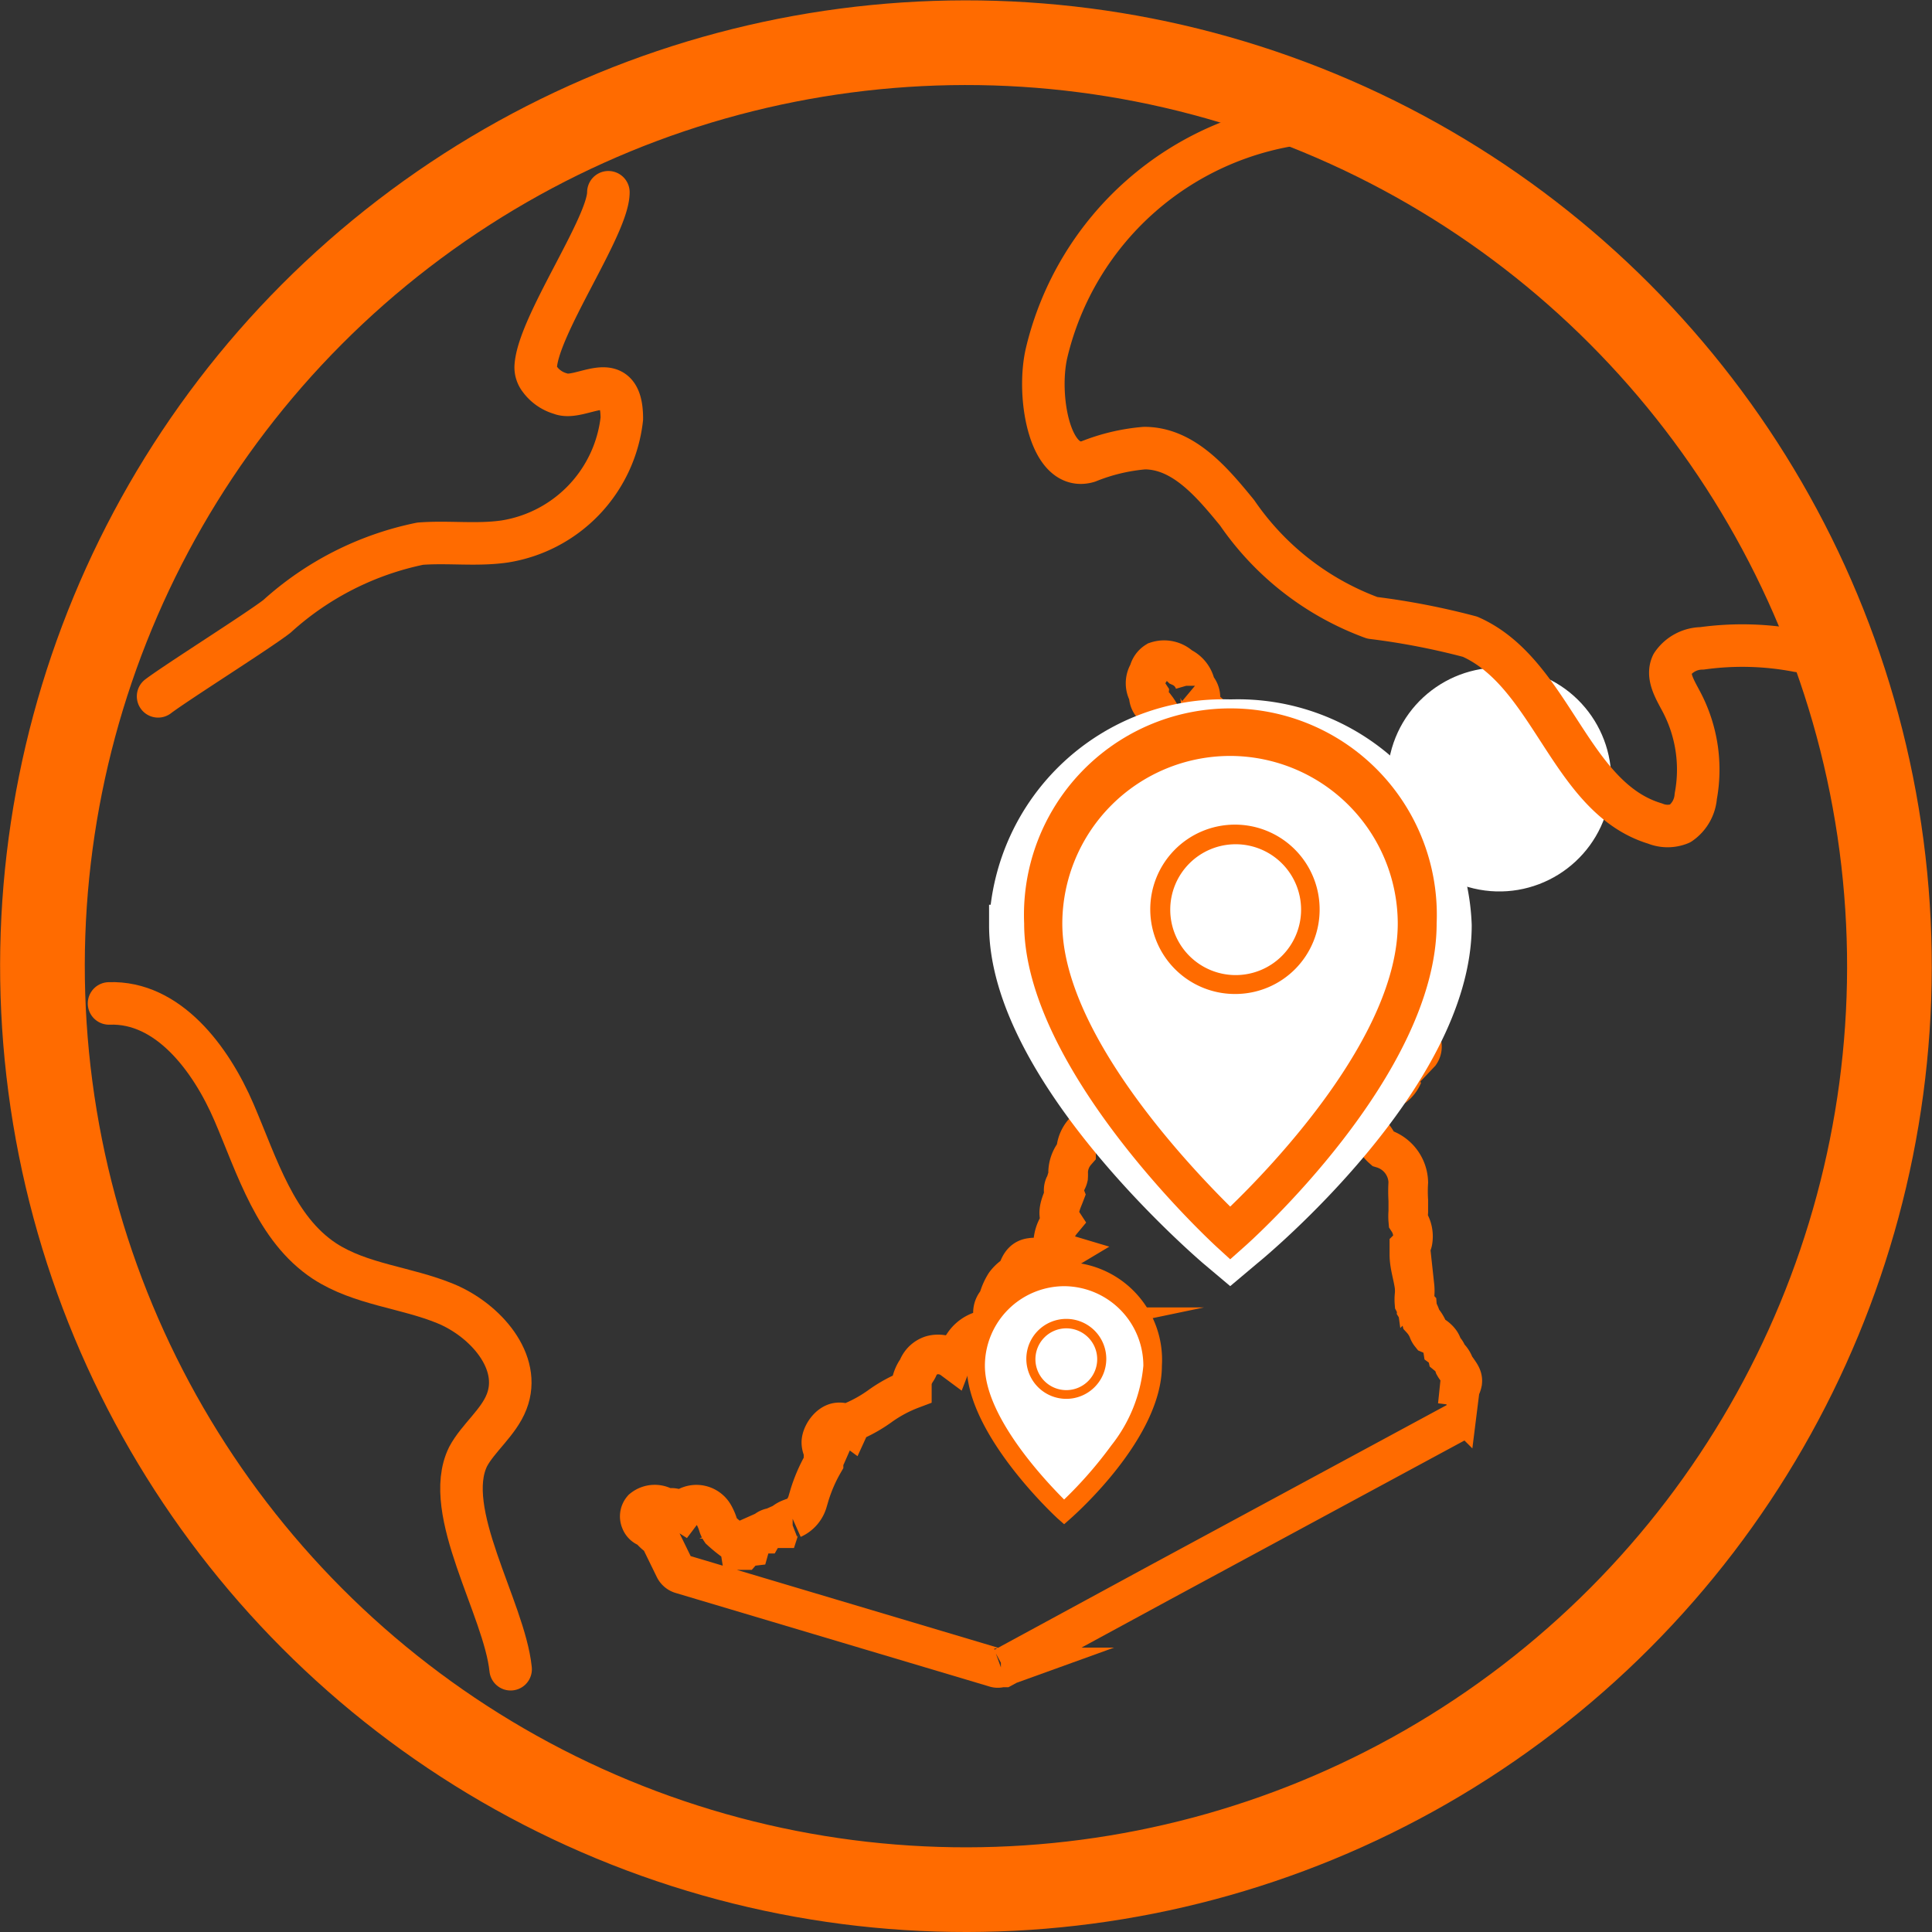
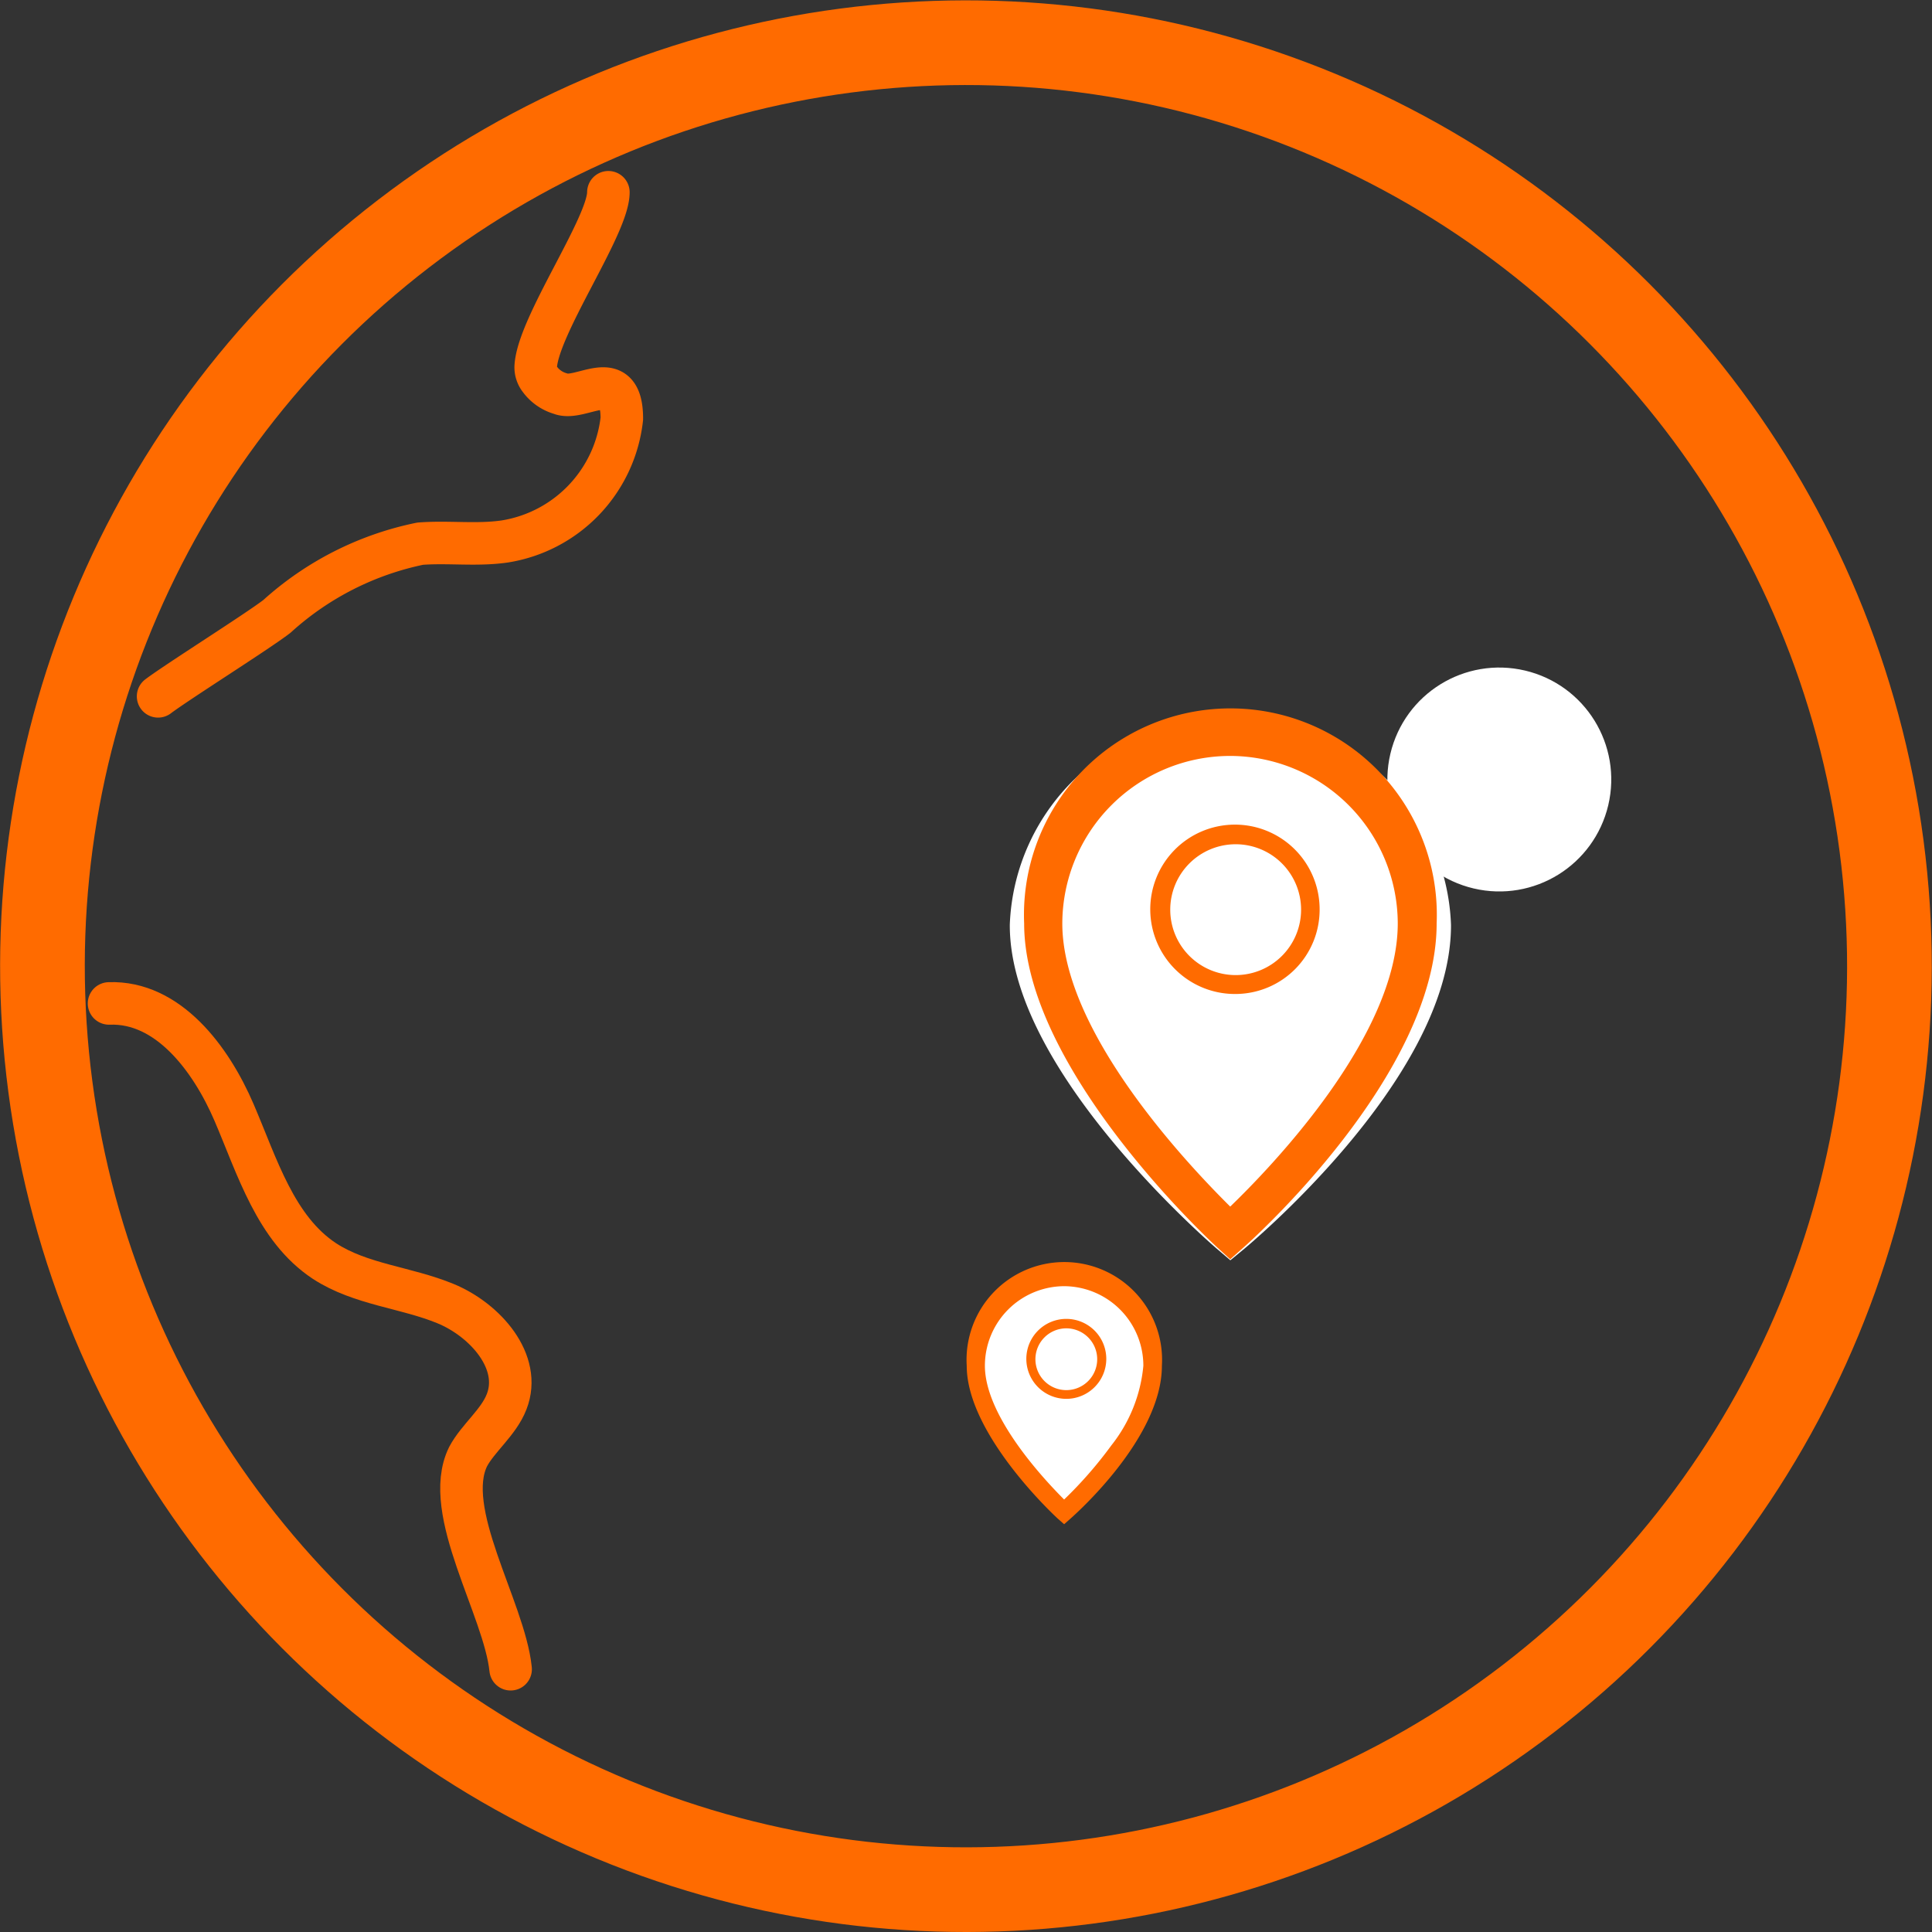
<svg xmlns="http://www.w3.org/2000/svg" width="53.16" height="53.16" viewBox="0 0 53.16 53.16">
  <rect x="0" y="0" width="53.16" height="53.16" fill="#333333" stroke="none" />
  <title>batch06-Asset 1715</title>
-   <path d="M40.16,39.09l-8.22,4.44-4.33,2.35-.07,0a.25.25,0,0,1-.17,0l-8.62-2.57a.3.3,0,0,1-.19-.16l-.41-.84h0a1.15,1.15,0,0,1-.29-.27.3.3,0,0,1-.23-.19.31.31,0,0,1,.05-.33.53.53,0,0,1,.67,0,.3.3,0,0,1,.26,0,.56.56,0,0,1,.16.07.56.56,0,0,1,.11-.11.55.55,0,0,1,.76.2,1.34,1.34,0,0,1,.12.28.53.53,0,0,0,.07.15,4,4,0,0,0,.41.33.32.32,0,0,1,.13.21h.07a.3.3,0,0,1,.19-.1.65.65,0,0,1,.11-.22.28.28,0,0,1,.24-.13H21s0,0,0,0a.33.33,0,0,1,.39-.15h.06l0,0a.32.32,0,0,1,.13-.17.65.65,0,0,1,.16-.09l.07,0a.74.74,0,0,0,.41-.47l.05-.17a4.3,4.3,0,0,1,.39-.9l0-.08a1.09,1.09,0,0,0,.08-.15.48.48,0,0,1-.14-.33c0-.2.2-.52.45-.55a.47.47,0,0,1,.33.09h0a.29.29,0,0,1,.16-.15,3.9,3.9,0,0,0,.66-.38,3.77,3.77,0,0,1,.89-.48h0V38a1,1,0,0,1,.11-.26.53.53,0,0,0,.06-.1.6.6,0,0,1,.38-.35.67.67,0,0,1,.57.11.65.65,0,0,1,.25-.31.91.91,0,0,1,.69-.5h.51l.08,0,.18-.07h-.07a.49.49,0,0,1-.41-.1.44.44,0,0,1,0-.6l.05-.12a1.56,1.56,0,0,1,.17-.37,1,1,0,0,1,.21-.21.52.52,0,0,0,.13-.12c.07-.25.19-.37.37-.39a.36.36,0,0,1,.36.14.55.55,0,0,1,.31-.13v0a.37.37,0,0,1,.14-.15v0h0l0,0a.27.27,0,0,1-.19-.22.43.43,0,0,1,0-.16.06.06,0,0,1,0,0,1,1,0,0,1,.22-.49h0c-.15-.23,0-.52.08-.73v0a.33.33,0,0,1,0-.24.61.61,0,0,0,.05-.12.38.38,0,0,0,.05-.12,1.15,1.15,0,0,0,0-.14.89.89,0,0,1,.22-.56A.83.83,0,0,1,30,31a.3.3,0,0,1,.46,0c.09.08.17.1.19.09a.12.12,0,0,0,0,0l-.09,0a.32.32,0,0,1-.16-.38l0-.1a.51.51,0,0,1-.09-.16l-.11-.06c-.21-.19-.14-.5-.1-.7v-.07a.75.75,0,0,0,0-.2,1,1,0,0,1,.07-.42.66.66,0,0,1,.16-.17s0-.07,0-.11,0-.08,0-.11a1.3,1.3,0,0,1,.15-.35l.09-.18s0-.1,0-.17a1.68,1.68,0,0,1,.06-.24,1.8,1.8,0,0,1,.09-.28c0-.07.05-.15.07-.24a2.38,2.38,0,0,0,.11-.92V26a1,1,0,0,0,0-.25.83.83,0,0,0,0-.12.75.75,0,0,1-.08-.46l0,0a.44.44,0,0,1-.1-.37.31.31,0,0,1,.19-.24l.08,0a.35.35,0,0,1,.05-.24.21.21,0,0,1,.06-.08V24a1.83,1.83,0,0,1,0-.45.52.52,0,0,0-.05-.28,1.57,1.57,0,0,1-.07-.56.35.35,0,0,1,.1-.24.6.6,0,0,1,.08-.16.33.33,0,0,1,.12-.14l.06-.13a1.34,1.34,0,0,1,.12-.24.23.23,0,0,1,.07-.07c0-.12,0-.24,0-.37a.31.31,0,0,1,.16-.25c.15-.09.18-.22.2-.55a1.81,1.81,0,0,1,0-.4c0-.06,0-.14.05-.22a.68.68,0,0,0,0-.25,1.35,1.35,0,0,0-.13-.21.4.4,0,0,1-.2-.38h0a.55.55,0,0,1,0-.6.46.46,0,0,1,.21-.3.66.66,0,0,1,.67.15.71.71,0,0,1,.39.45v.07l0,0a.42.42,0,0,1,.15.35,1.06,1.06,0,0,1,0,.23v0l.08.05a1.44,1.44,0,0,1,.33.32,1.17,1.17,0,0,1,.13.24.23.23,0,0,0,.08.12l0,0a0,0,0,0,0,0,0,.39.39,0,0,1,.29-.26.26.26,0,0,1,.15,0,.64.64,0,0,1,.24-.07.74.74,0,0,1,.6.25.58.58,0,0,1,.19.27.32.32,0,0,0,.07.1,1,1,0,0,1,.2.27A.61.61,0,0,1,36,21a.45.45,0,0,1,.29.26h0a3.4,3.4,0,0,0,.18.3l.2.32a6.56,6.56,0,0,0,.8,1.05.36.36,0,0,1,.08.27l0,.13a.49.49,0,0,1,.15.5,1.21,1.21,0,0,1-.08.28l0,0v.06a.14.14,0,0,1,0,.06.67.67,0,0,1-.13.22l.09.14a.31.31,0,0,1,0,.31l-.07.15a.93.93,0,0,1-.49.58.3.3,0,0,1-.26,0,5.66,5.66,0,0,0-.66-.24m-.76-.24h0a.77.77,0,0,0,.18.27l.16.21a.43.43,0,0,1,.13.05.31.31,0,0,1,.11.09.68.68,0,0,1,.08.15L36,26a.5.5,0,0,1,0,.13.43.43,0,0,1,.26.27.63.63,0,0,1,0,.27l0,0a.55.55,0,0,1,0,.45h0l0,0a1.09,1.09,0,0,0,.21.09,1.26,1.26,0,0,1,.44.24h0a1.05,1.05,0,0,1,.41.55.78.78,0,0,1,0,.37v.05l.06-.07.09-.11a1.33,1.33,0,0,1,.29-.25.36.36,0,0,1,.2-.06h.1a.59.59,0,0,1,.42.32s0,0,.08,0a.83.83,0,0,1,.51.37.32.32,0,0,1,0,.36l-.19.2a1.2,1.2,0,0,0-.28.33l0,.07a.79.79,0,0,1-.23.31.5.5,0,0,1-.45.06,1.14,1.14,0,0,0-.38.54,2.46,2.46,0,0,1-.2.47,1,1,0,0,1,.54.45.83.83,0,0,0,.16.19,1,1,0,0,1,.71.93,4,4,0,0,0,0,.5l0,.31a1.42,1.42,0,0,0,0,.25.78.78,0,0,1,.12.55.31.31,0,0,1-.09.18l0,.2c0,.29.1.57.14.86a1.29,1.29,0,0,1,0,.28,1.18,1.18,0,0,0,0,.19.45.45,0,0,0,.07.1.43.43,0,0,1,0,.07,1,1,0,0,1,.12.28,1,1,0,0,1,.19.3.36.36,0,0,0,.06.11l0,0a.65.65,0,0,1,.26.2.43.43,0,0,1,.08.19.34.34,0,0,1,.13.2.6.6,0,0,1,.19.28.61.61,0,0,0,.07.1c.09.13.17.23.14.37a.47.47,0,0,1-.06.15l-.06.48a.31.31,0,0,1-.16.24M35.6,41.24h0Z" fill="none" stroke="#ff6b00" stroke-miterlimit="10" stroke-width="1.09" />
  <circle cx="41.26" cy="21.44" r="2.25" transform="translate(10.91 56.68) rotate(-76.72)" fill="#fff" stroke="#fff" stroke-miterlimit="10" stroke-width="1.66" />
  <path d="M39.36,25.46c0,3.95-5.5,8.48-5.5,8.48s-5.51-4.7-5.51-8.48a5.33,5.33,0,0,1,5.51-5.12A5.32,5.32,0,0,1,39.36,25.46Z" fill="#fff" stroke="#fff" stroke-miterlimit="10" stroke-width="1.13" />
-   <path d="M33.85,34.65l-.38-.32c-.23-.2-5.69-4.9-5.69-8.87a5.88,5.88,0,0,1,6.08-5.65,5.87,5.87,0,0,1,6.07,5.65c0,4.14-5.46,8.68-5.7,8.87Zm0-13.78a4.78,4.78,0,0,0-4.94,4.59c0,2.95,3.73,6.63,4.94,7.75,1.22-1.1,4.93-4.68,4.93-7.75A4.77,4.77,0,0,0,33.86,20.87Z" fill="#ff6b00" stroke="#fff" stroke-miterlimit="10" stroke-width="1.13" />
  <circle cx="34.33" cy="22.88" r="2.2" fill="#fff" stroke="#fff" stroke-miterlimit="10" stroke-width="1.17" />
  <path d="M34.33,25.37a2.49,2.49,0,1,1,2.49-2.49A2.5,2.5,0,0,1,34.33,25.37Zm0-4.41a1.92,1.92,0,1,0,1.92,1.92A1.92,1.92,0,0,0,34.33,21Z" fill="#ff6b00" stroke="#fff" stroke-miterlimit="10" stroke-width="1.17" />
  <path d="M39,25.41c0,4-5.14,8.52-5.14,8.52s-5.15-4.71-5.15-8.52a5.15,5.15,0,1,1,10.29,0Z" fill="#fff" />
  <path d="M33.85,34.65l-.35-.32c-.22-.2-5.32-4.93-5.32-8.92a5.68,5.68,0,1,1,11.35,0c0,4.16-5.1,8.73-5.32,8.92Zm0-13.85a4.62,4.62,0,0,0-4.62,4.61c0,3,3.48,6.66,4.62,7.79,1.14-1.1,4.61-4.7,4.61-7.79A4.62,4.62,0,0,0,33.86,20.8Z" fill="#ff6b00" />
  <circle cx="33.98" cy="25.03" r="2.06" fill="#fff" />
  <path d="M34,27.35A2.33,2.33,0,1,1,36.31,25,2.32,2.32,0,0,1,34,27.35Zm0-4.12a1.8,1.8,0,1,0,1.8,1.8A1.8,1.8,0,0,0,34,23.23Z" fill="#ff6b00" />
-   <path d="M31.71,37.58c0,1.87-2.43,4-2.43,4s-2.43-2.23-2.43-4a2.43,2.43,0,1,1,4.86,0Z" fill="#fff" />
+   <path d="M31.71,37.58c0,1.87-2.43,4-2.43,4s-2.43-2.23-2.43-4a2.43,2.43,0,1,1,4.86,0" fill="#fff" />
  <path d="M29.28,41.94l-.17-.15c-.1-.09-2.51-2.33-2.51-4.21a2.69,2.69,0,1,1,5.37,0c0,2-2.42,4.12-2.52,4.21Zm0-6.55a2.19,2.19,0,0,0-2.18,2.19c0,1.4,1.65,3.15,2.18,3.68a11.4,11.4,0,0,0,1.3-1.49,4.13,4.13,0,0,0,.88-2.19A2.19,2.19,0,0,0,29.28,35.39Z" fill="#ff6b00" />
  <circle cx="29.34" cy="37.39" r="0.97" fill="#fff" />
  <path d="M29.34,38.49a1.1,1.1,0,1,1,1.1-1.1A1.1,1.1,0,0,1,29.34,38.49Zm0-1.94a.85.85,0,1,0,.85.84A.85.85,0,0,0,29.34,36.55Z" fill="#ff6b00" />
  <circle cx="26.58" cy="26.58" r="25.41" transform="translate(-8.15 40.97) rotate(-67.5)" fill="none" stroke="#ff6b00" stroke-linecap="round" stroke-linejoin="round" stroke-width="2.33" />
  <path d="M16.74,5.29c0,.93-1.94,3.67-2,4.8a.53.53,0,0,0,.11.34,1.07,1.07,0,0,0,.57.4c.56.23,1.69-.81,1.69.69a3.85,3.85,0,0,1-3.23,3.38c-.77.11-1.55,0-2.32.06a8.37,8.37,0,0,0-3.94,2c-.53.41-2.74,1.8-3.27,2.2" fill="none" stroke="#ff6b00" stroke-linecap="round" stroke-linejoin="round" stroke-width="1.17" />
  <path d="M3,27.61c1.62-.06,2.8,1.51,3.44,3s1.14,3.2,2.49,4.09c1,.65,2.24.72,3.33,1.17s2.11,1.6,1.68,2.7c-.22.57-.79,1-1.06,1.51-.74,1.5,1,4.18,1.17,5.85" fill="none" stroke="#ff6b00" stroke-linecap="round" stroke-linejoin="round" stroke-width="1.17" />
-   <path d="M36,3.37A8.31,8.31,0,0,0,28.8,9.7c-.28,1.18.08,3.31,1.14,3a5.31,5.31,0,0,1,1.55-.37c1.08,0,1.87.95,2.55,1.78A7.73,7.73,0,0,0,37.76,17a20,20,0,0,1,2.69.52c2.26,1,2.73,4.43,5.09,5.14a.91.91,0,0,0,.69,0,1,1,0,0,0,.43-.75,4,4,0,0,0-.41-2.63c-.17-.32-.39-.68-.24-1a1,1,0,0,1,.82-.44,8.07,8.07,0,0,1,2.64.07" fill="none" stroke="#ff6b00" stroke-linecap="round" stroke-linejoin="round" stroke-width="1.17" />
</svg>